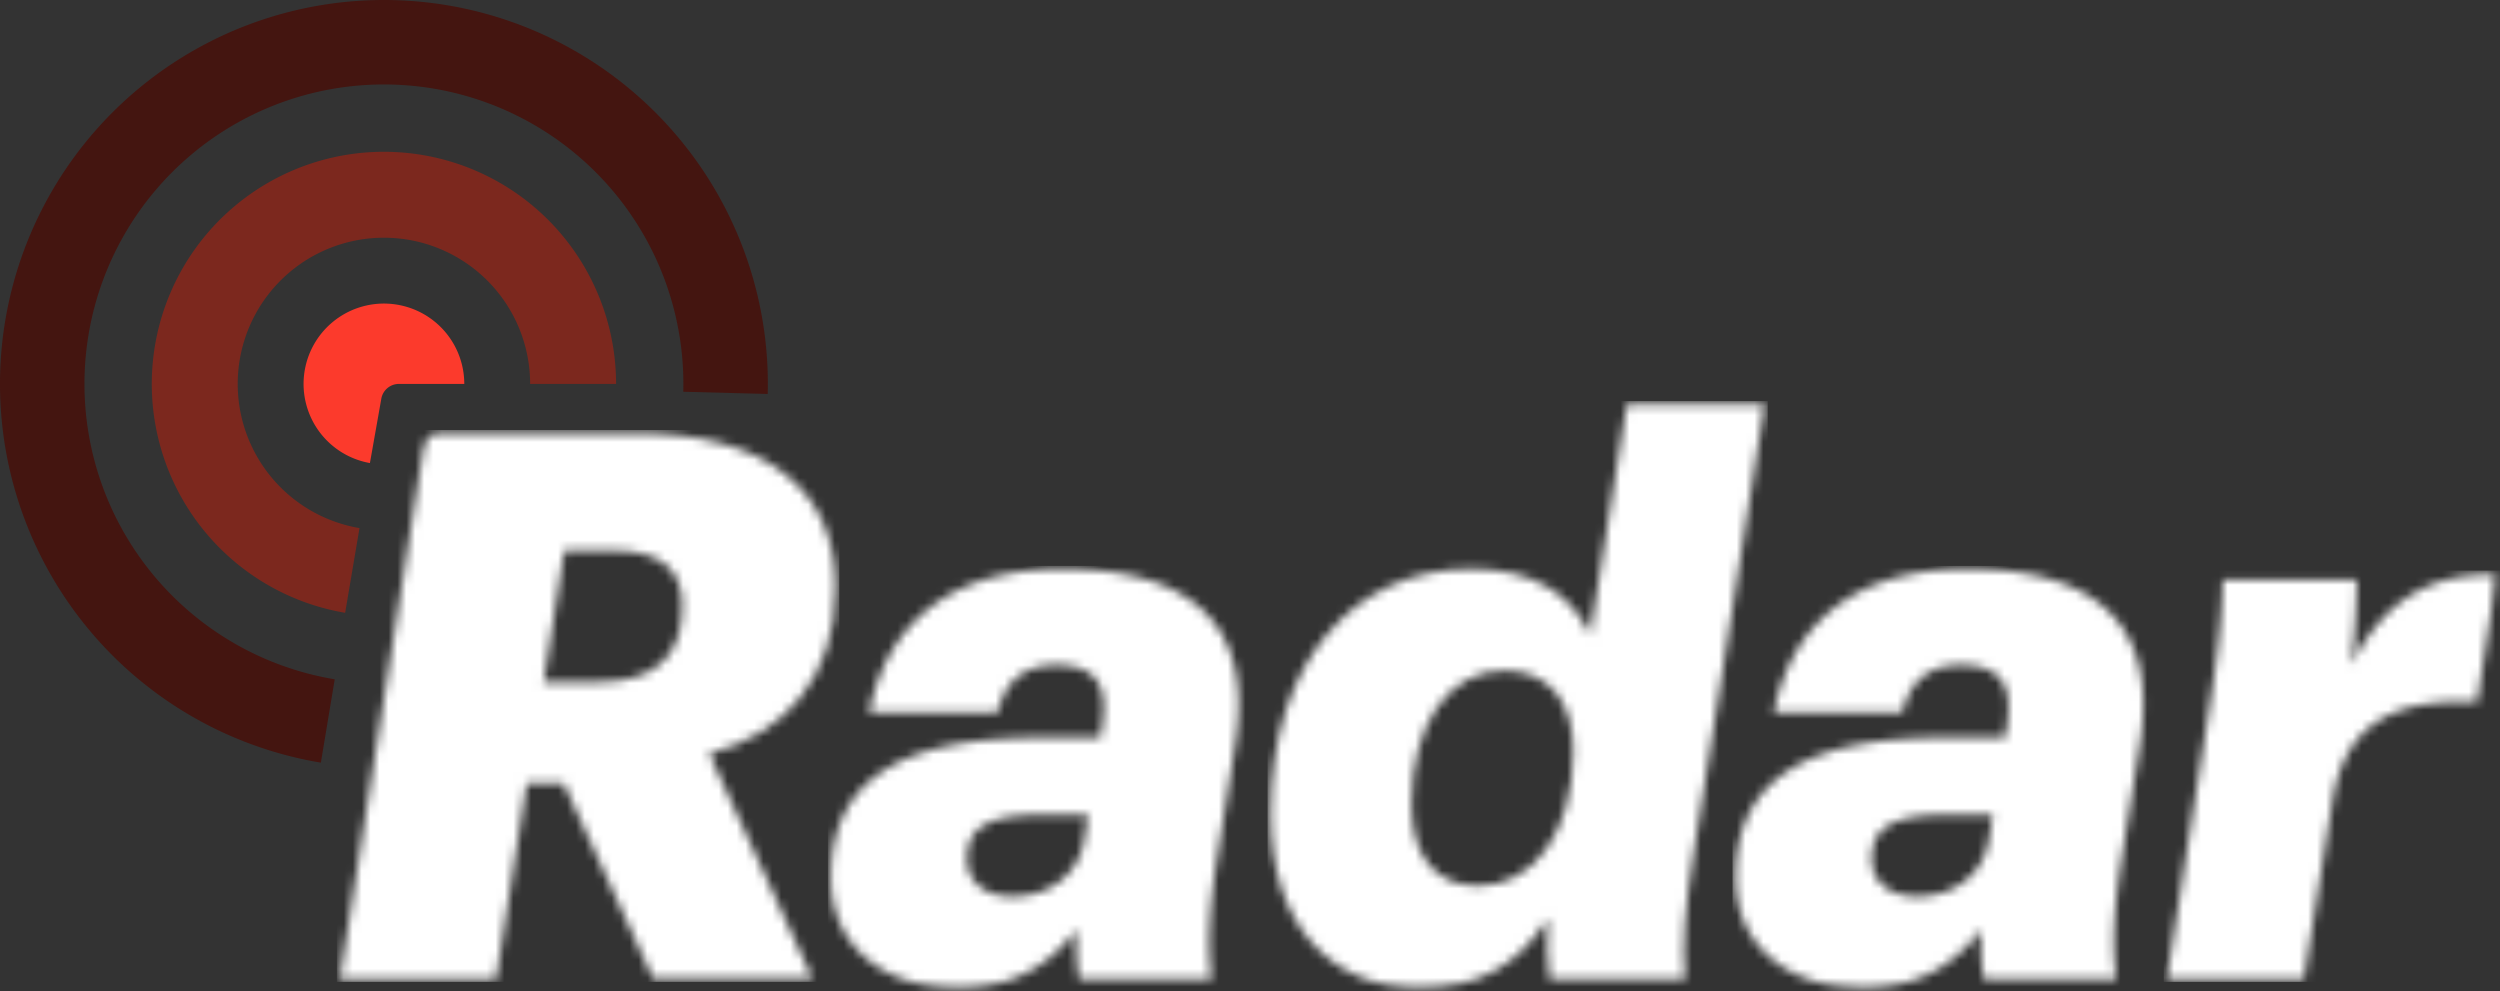
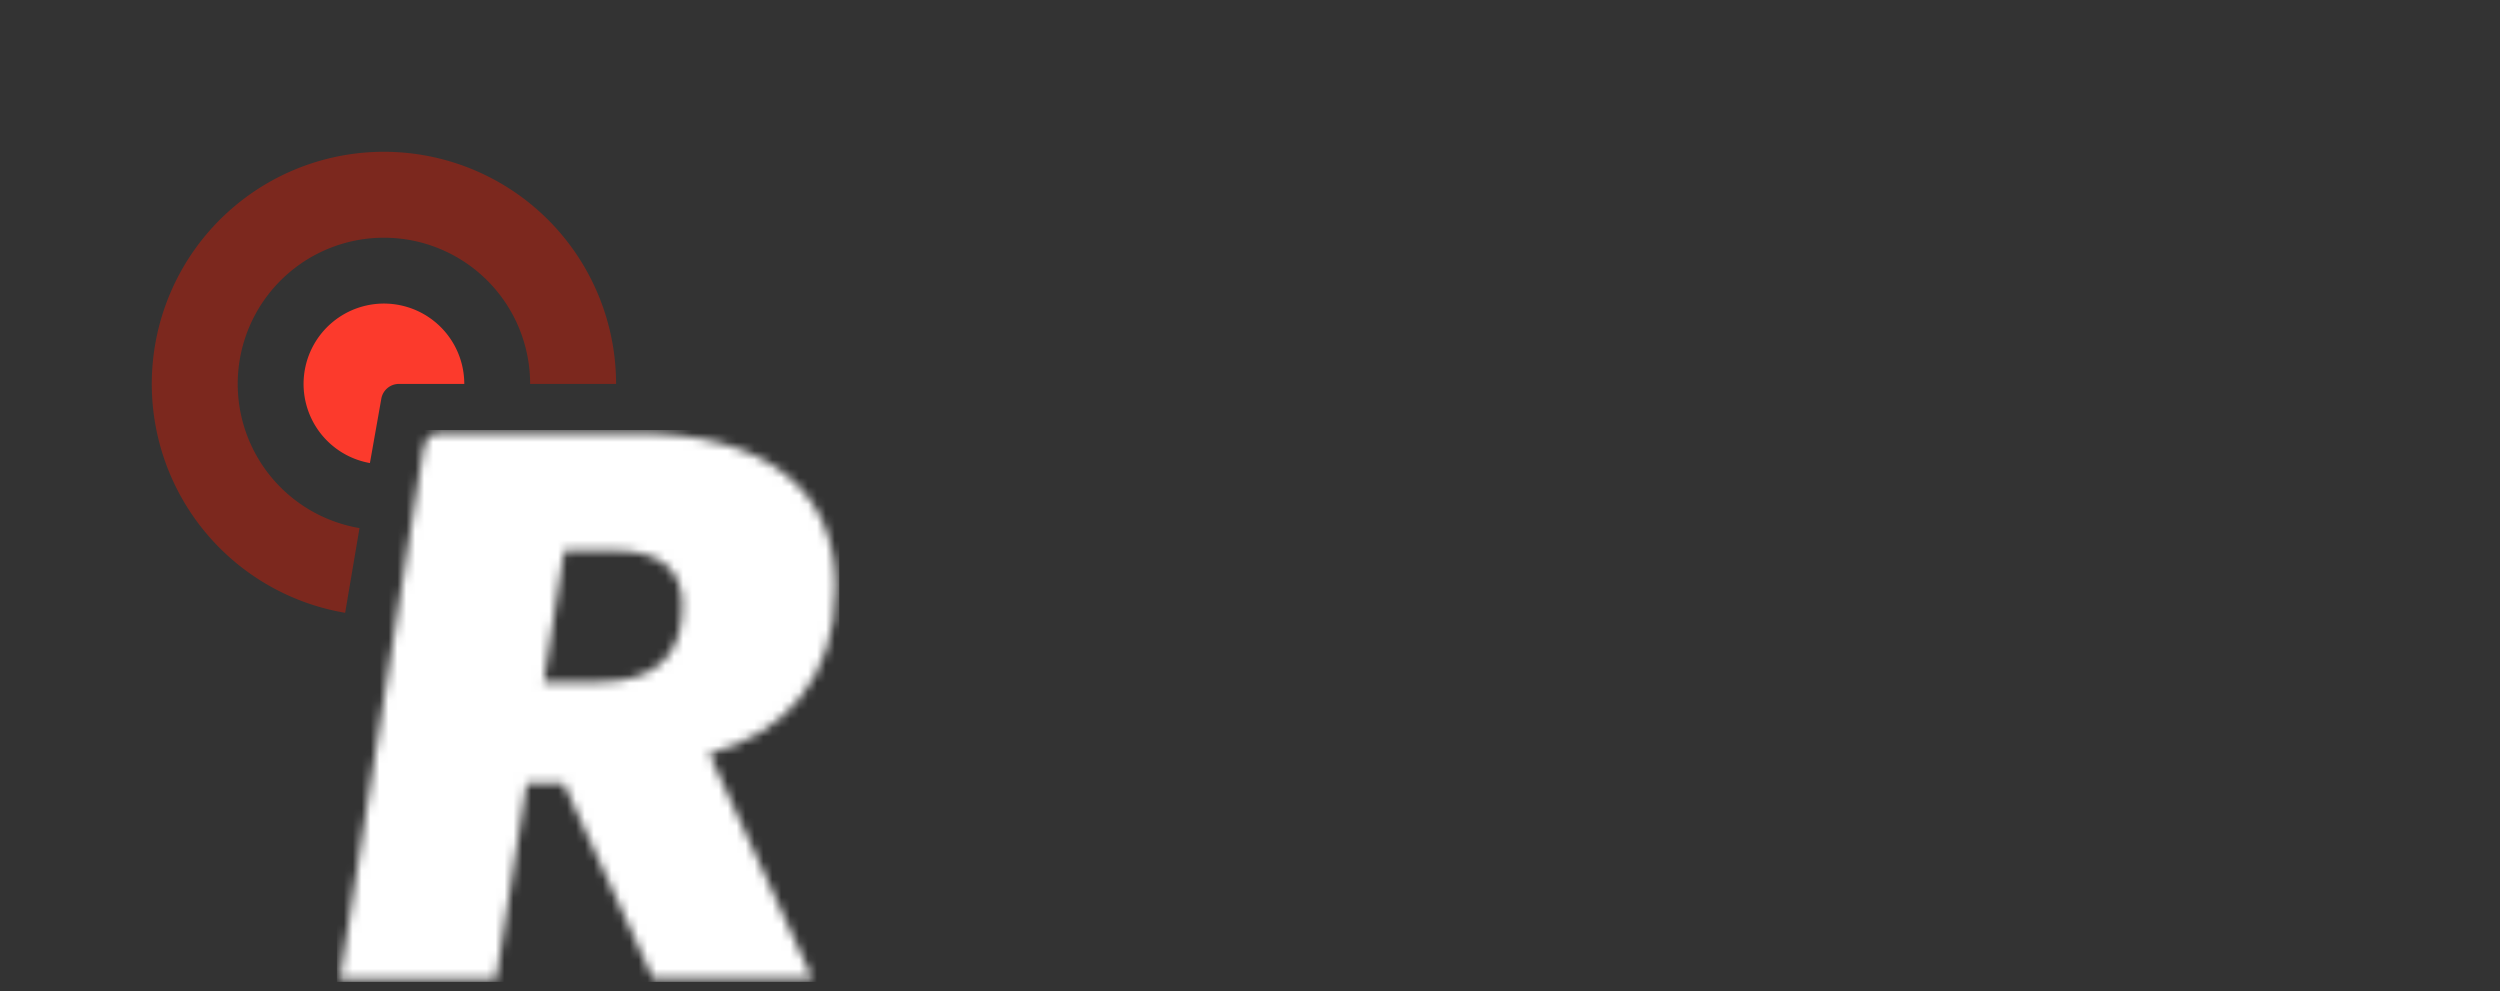
<svg xmlns="http://www.w3.org/2000/svg" width="280" height="111" fill="none">
  <rect width="100%" height="100%" fill="#333333" stroke="none" />
  <mask id="b" style="mask-type:luminance" maskUnits="userSpaceOnUse" x="38" y="48" width="56" height="62">
    <mask id="a" style="mask-type:luminance" maskUnits="userSpaceOnUse" x="0" y="1" width="280" height="110">
      <path d="M279.739 1.111H.26V110.89h279.48V1.111z" fill="#fff" />
    </mask>
    <g mask="url(#a)">
      <path d="M38.065 109.636H55.57L59 87.748h4.119l10.039 21.888h17.848L79.435 84.411c8.235-2.135 14.157-8.294 14.157-18.555.088-10.775-7.552-17.355-22.48-17.355H49.828c-1.167 0-2.118 0-2.44 1.946-.212 1.3-3.32 21.03-9.324 59.189zm22.825-33.26l2.304-14.709h5.576c5.075 0 7.721 2.051 7.637 6.328 0 5.815-3.431 8.381-9.352 8.381H60.89z" fill="#fff" />
    </g>
  </mask>
  <g mask="url(#b)">
    <path d="M94.004 48.16H37.726v61.813h56.278V48.161z" fill="#fff" />
  </g>
  <mask id="d" style="mask-type:luminance" maskUnits="userSpaceOnUse" x="93" y="63" width="46" height="48">
    <mask id="c" style="mask-type:luminance" maskUnits="userSpaceOnUse" x="0" y="1" width="280" height="110">
      <path d="M279.739 1.111H.26V110.89h279.48V1.111z" fill="#fff" />
    </mask>
    <g mask="url(#c)">
-       <path d="M107.302 110.663c6.608 0 10.556-2.993 13.3-6.583a24.545 24.545 0 00.257 5.556h14.844c-.514-3.761-.257-8.122.677-13.938l1.976-12.398c2.145-13.339-4.978-19.582-19.395-19.582-11.412 0-19.39 5.132-21.624 16.076h14.417c.677-2.906 2.403-5.3 6.52-5.3 4.893 0 5.837 2.734 5.15 6.927l-.172 1.195h-6.598c-14.499 0-23.597 3.933-23.597 15.648 0 7.867 6.09 12.399 14.245 12.399zm6.09-10.26c-3.346 0-5.075-1.883-5.075-4.19 0-3.676 2.571-4.96 8.749-4.96h4.805l-.426 2.735c-.603 3.933-3.864 6.415-8.067 6.415h.014z" fill="#fff" />
-     </g>
+       </g>
  </mask>
  <g mask="url(#d)">
    <path d="M140.849 63.381H92.722V111h48.127V63.381z" fill="#fff" />
  </g>
  <mask id="f" style="mask-type:luminance" maskUnits="userSpaceOnUse" x="142" y="45" width="56" height="66">
    <mask id="e" style="mask-type:luminance" maskUnits="userSpaceOnUse" x="0" y="1" width="280" height="110">
-       <path d="M279.739 1.111H.26V110.89h279.48V1.111z" fill="#fff" />
-     </mask>
+       </mask>
    <g mask="url(#e)">
      <path d="M158.948 110.663c6.696 0 11.071-2.566 14.417-7.782-.085 2.482-.173 4.789.172 6.755h15.186c-.339-3.761 0-8.038.944-13.938l7.981-50.447h-15.445l-4.118 25.822c-2.145-4.617-6.429-7.355-13.385-7.355-12.959 0-22.396 10.348-22.396 27.448 0 12.742 7.034 19.497 16.644 19.497zm6.608-11.449c-4.889 0-7.464-3.418-7.464-9.15 0-8.89 4.117-14.96 10.38-14.96 4.808 0 7.725 3.249 7.725 8.977 0 9.15-4.463 15.133-10.641 15.133z" fill="#fff" />
    </g>
  </mask>
  <g mask="url(#f)">
    <path d="M197.987 44.914h-56.021V111h56.021V44.915z" fill="#fff" />
  </g>
  <mask id="h" style="mask-type:luminance" maskUnits="userSpaceOnUse" x="194" y="63" width="47" height="48">
    <mask id="g" style="mask-type:luminance" maskUnits="userSpaceOnUse" x="0" y="1" width="280" height="110">
      <path d="M279.739 1.111H.26V110.89h279.48V1.111z" fill="#fff" />
    </mask>
    <g mask="url(#g)">
-       <path d="M208.621 110.663c6.608 0 10.557-2.993 13.301-6.583a24.487 24.487 0 00.257 5.556h14.847c-.518-3.761-.257-8.122.677-13.938l1.972-12.398c2.145-13.339-4.977-19.582-19.394-19.582-11.409 0-19.391 5.132-21.621 16.076h14.424c.677-2.906 2.402-5.3 6.524-5.3 4.889 0 5.833 2.734 5.146 6.927l-.166 1.182h-6.611c-14.502 0-23.597 3.933-23.597 15.648 0 7.866 6.09 12.399 14.241 12.399v.013zm6.091-10.26c-3.347 0-5.076-1.883-5.076-4.19 0-3.676 2.575-4.96 8.75-4.96h4.808l-.43 2.735c-.602 3.933-3.86 6.415-8.066 6.415h.014z" fill="#fff" />
-     </g>
+       </g>
  </mask>
  <g mask="url(#h)">
    <path d="M242.169 63.381h-48.127V111h48.127V63.381z" fill="#fff" />
  </g>
  <mask id="j" style="mask-type:luminance" maskUnits="userSpaceOnUse" x="242" y="64" width="38" height="46">
    <mask id="i" style="mask-type:luminance" maskUnits="userSpaceOnUse" x="0" y="1" width="280" height="110">
      <path d="M279.739 1.111H.26V110.89h279.48V1.111z" fill="#fff" />
    </mask>
    <g mask="url(#i)">
      <path d="M242.68 109.636h15.358l3.177-19.75c1.353-8.809 6.767-11.63 16.217-11.287l2.23-14.282c-7.81-.084-12.699 3.078-16.302 10.103a87.81 87.81 0 00.599-9.493h-15.01c-.084 4.017-.514 8.21-1.543 14.621l-4.72 30.098-.006-.01z" fill="#fff" />
    </g>
  </mask>
  <g mask="url(#j)">
-     <path d="M280 63.897h-37.659v46.076H280V63.897z" fill="#fff" />
-   </g>
-   <path d="M85.985 44.124a43 43 0 10-50.049 41.292l1.554-9.334a33.539 33.539 0 1139.037-32.205l9.458.247z" fill="#441510" />
+     </g>
  <path d="M69 43a26 26 0 10-30.344 25.635l1.608-9.49A16.375 16.375 0 1159.375 43H69z" fill="#7C281E" />
  <path d="M52 43a9 9 0 10-10.569 8.862l1.277-7.21A2 2 0 0144.678 43H52z" fill="#FC3A2C" />
</svg>